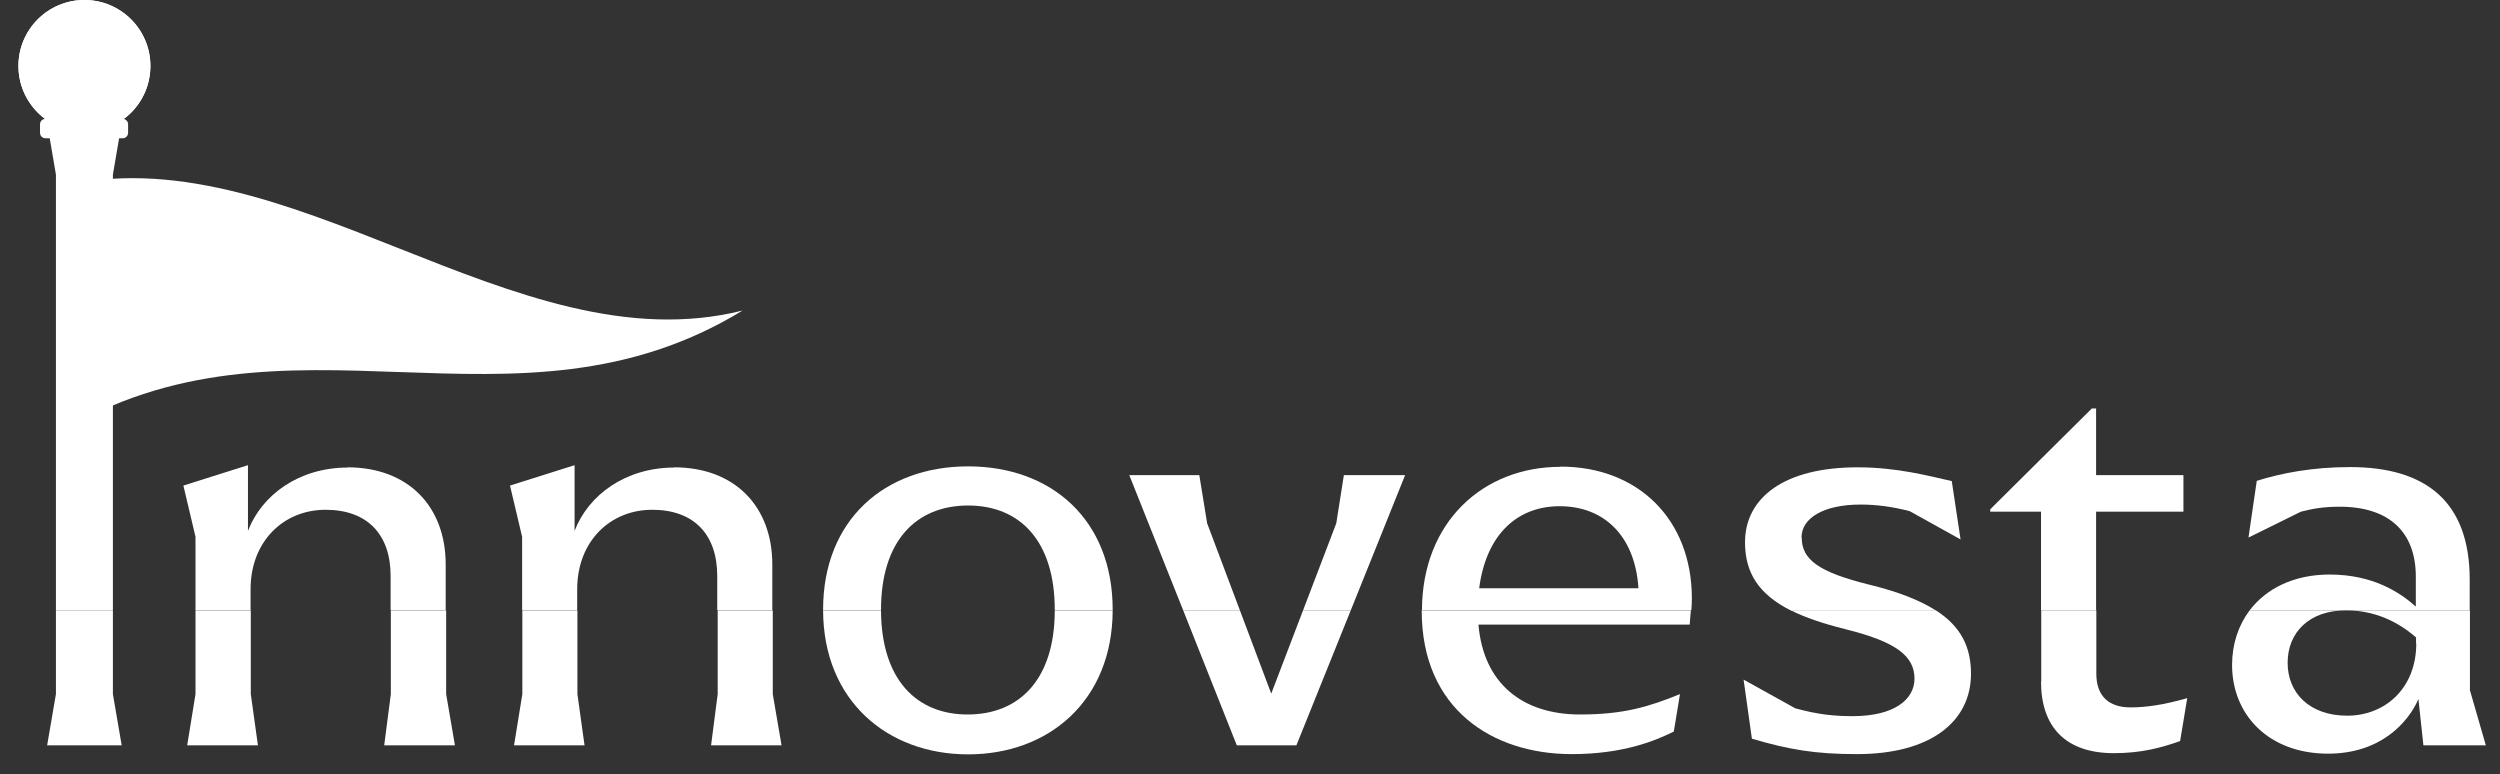
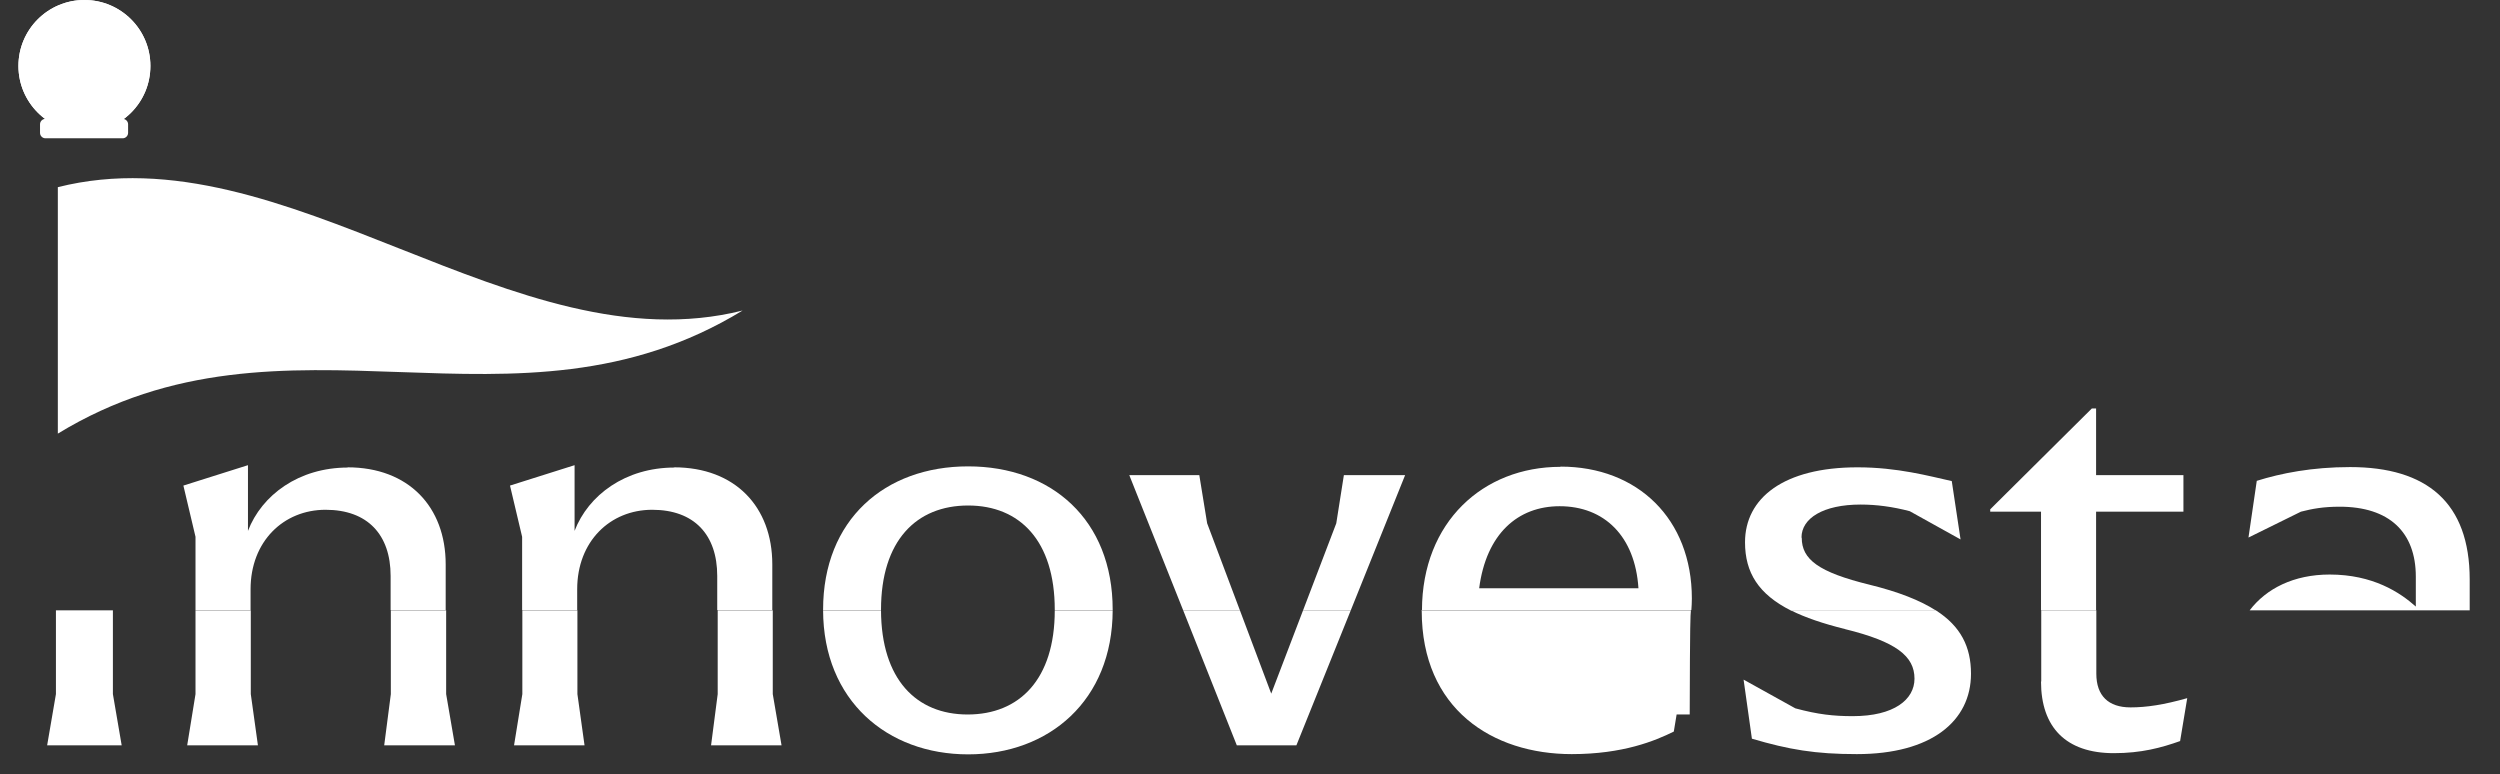
<svg xmlns="http://www.w3.org/2000/svg" width="113" height="35" viewBox="0 0 113 35" fill="none">
  <rect x="0" y="0" width="113" height="35" fill="#333333" stroke="none" />
  <g clip-path="url(#clip0_644_4043)">
    <path d="M2.614 8.46V19.6C12.935 13.296 23.245 20.34 33.567 14.035C23.245 16.63 12.924 5.865 2.614 8.46Z" fill="white" />
-     <path d="M5.5 5.565H2.131L2.528 7.892V27.588H5.103V7.892L5.5 5.565Z" fill="white" />
    <path d="M2.528 31.373L2.131 33.689H5.5L5.103 31.373V27.588H2.528V31.373Z" fill="white" />
    <path d="M17.666 31.373L17.366 33.689H20.563L20.166 31.373V27.588H17.666V31.373Z" fill="white" />
    <path d="M15.725 21.133C13.504 21.133 11.83 22.377 11.208 23.996V21.026L8.289 21.948L8.837 24.264V27.577H11.326V26.634C11.326 24.468 12.817 23.042 14.716 23.042C16.615 23.042 17.656 24.168 17.656 26.033V27.577H20.145V25.508C20.145 22.913 18.471 21.123 15.703 21.123L15.725 21.133Z" fill="white" />
    <path d="M8.837 31.373L8.461 33.689H11.658L11.336 31.373V27.588H8.837V31.373Z" fill="white" />
    <path d="M30.488 21.133C28.267 21.133 26.593 22.377 25.971 23.996V21.026L23.052 21.948L23.6 24.264V27.577H26.089V26.634C26.089 24.468 27.58 23.042 29.479 23.042C31.378 23.042 32.419 24.168 32.419 26.033V27.577H34.908V25.508C34.908 22.913 33.234 21.123 30.466 21.123L30.488 21.133Z" fill="white" />
    <path d="M23.61 31.373L23.235 33.689H26.421L26.099 31.373V27.588H23.61V31.373Z" fill="white" />
    <path d="M32.44 31.373L32.14 33.689H35.326L34.929 31.373V27.588H32.44V31.373Z" fill="white" />
    <path d="M43.759 21.08C39.993 21.08 37.204 23.492 37.204 27.556V27.578H39.822V27.556C39.822 24.436 41.42 22.849 43.759 22.849C46.098 22.849 47.675 24.447 47.675 27.556V27.578H50.293V27.556C50.293 23.492 47.525 21.08 43.759 21.08Z" fill="white" />
    <path d="M43.738 32.295C41.42 32.295 39.832 30.709 39.822 27.588H37.204C37.215 31.663 40.101 34.097 43.759 34.097C47.418 34.097 50.282 31.663 50.293 27.588H47.675C47.675 30.709 46.077 32.295 43.738 32.295Z" fill="white" />
    <path d="M60.743 21.477L60.4 23.653L58.898 27.588H61.054L63.511 21.477H60.743Z" fill="white" />
    <path d="M57.46 31.352L56.044 27.588H53.48L55.904 33.689H58.597L61.054 27.588H58.898L57.46 31.352Z" fill="white" />
    <path d="M54.563 23.653L54.209 21.477H51.044L53.48 27.588H56.044L54.563 23.653Z" fill="white" />
    <path d="M70.528 21.101C67.041 21.101 64.284 23.589 64.273 27.578H76.45C76.461 27.417 76.472 27.234 76.472 27.052C76.472 23.46 74.025 21.091 70.538 21.091L70.528 21.101ZM66.858 26.591C67.18 24.125 68.607 22.881 70.496 22.881C72.513 22.881 73.907 24.232 74.058 26.591H66.848H66.858Z" fill="white" />
-     <path d="M64.262 27.61C64.262 32.049 67.459 34.086 71.043 34.086C73.36 34.086 74.808 33.486 75.656 33.067L75.935 31.373C74.54 31.942 73.392 32.295 71.418 32.295C68.822 32.295 67.052 30.901 66.826 28.232H76.375C76.386 28.039 76.407 27.824 76.429 27.588H64.251V27.61H64.262Z" fill="white" />
+     <path d="M64.262 27.61C64.262 32.049 67.459 34.086 71.043 34.086C73.36 34.086 74.808 33.486 75.656 33.067L75.935 31.373C74.54 31.942 73.392 32.295 71.418 32.295H76.375C76.386 28.039 76.407 27.824 76.429 27.588H64.251V27.61H64.262Z" fill="white" />
    <path d="M83.392 28.435C85.709 29.004 86.535 29.658 86.535 30.676C86.535 31.62 85.612 32.37 83.746 32.37C82.877 32.37 82.179 32.295 81.149 32.017L78.81 30.719L79.186 33.389C80.86 33.882 82.05 34.086 83.928 34.086C87.297 34.086 89.089 32.596 89.089 30.451C89.089 29.24 88.627 28.307 87.501 27.588H80.945C81.589 27.91 82.405 28.189 83.402 28.435H83.392Z" fill="white" />
    <path d="M81.428 24.297C81.428 23.428 82.405 22.806 84.1 22.806C84.819 22.806 85.548 22.903 86.321 23.106L88.617 24.382L88.22 21.745C87.2 21.52 85.773 21.123 83.96 21.123C80.613 21.123 78.875 22.517 78.875 24.511C78.875 25.884 79.486 26.859 80.956 27.599H87.511C86.793 27.138 85.816 26.752 84.507 26.43C82.19 25.862 81.439 25.283 81.439 24.307L81.428 24.297Z" fill="white" />
    <path d="M98.691 23.128V21.477H94.743V18.464H94.55L89.958 23.021V23.128H92.254V27.588H94.743V23.128H98.691Z" fill="white" />
    <path d="M92.254 30.805C92.254 32.874 93.38 34.043 95.547 34.043C96.792 34.043 97.693 33.797 98.541 33.496L98.863 31.556C97.811 31.856 97.017 31.974 96.299 31.974C95.301 31.974 94.754 31.448 94.754 30.451V27.588H92.264V30.805H92.254Z" fill="white" />
    <path d="M111.63 26.194C111.63 22.71 109.688 21.112 106.223 21.112C104.506 21.112 103.101 21.391 102.006 21.734L101.631 24.297L104.002 23.128C104.506 22.999 105 22.903 105.751 22.903C107.993 22.903 109.195 24.05 109.195 26.066V27.417C108.476 26.773 107.253 25.969 105.3 25.969C103.68 25.969 102.435 26.602 101.684 27.588H111.63V26.194Z" fill="white" />
-     <path d="M111.63 27.588H101.684C101.169 28.275 100.89 29.122 100.89 30.055C100.89 32.328 102.564 34.065 105.225 34.065C107.596 34.065 108.841 32.671 109.313 31.599L109.538 33.689H112.36L111.641 31.202V27.588H111.63ZM109.216 29.079C109.216 31.127 107.789 32.349 106.094 32.349C104.399 32.349 103.401 31.33 103.401 29.958C103.401 28.585 104.377 27.588 106.04 27.588C107.263 27.588 108.315 28.039 109.205 28.811V29.09L109.216 29.079Z" fill="white" />
    <path d="M3.816 0C5.457 0 6.798 1.33 6.798 2.981C6.798 4.632 5.468 5.962 3.816 5.962C2.163 5.962 0.833 4.621 0.833 2.981C0.833 1.34 2.163 0 3.816 0Z" fill="white" />
    <path d="M3.816 0C5.457 0 6.798 1.33 6.798 2.981C6.798 4.632 5.468 5.962 3.816 5.962C2.163 5.962 0.833 4.621 0.833 2.981C0.833 1.34 2.163 0 3.816 0Z" fill="white" />
    <path d="M3.816 5.168C5.024 5.168 6.004 4.189 6.004 2.981C6.004 1.773 5.024 0.793 3.816 0.793C2.607 0.793 1.627 1.773 1.627 2.981C1.627 4.189 2.607 5.168 3.816 5.168Z" fill="white" />
    <path d="M2.431 2.305C2.769 2.305 3.043 2.032 3.043 1.694C3.043 1.357 2.769 1.083 2.431 1.083C2.094 1.083 1.82 1.357 1.82 1.694C1.82 2.032 2.094 2.305 2.431 2.305Z" fill="white" />
    <path d="M5.543 5.372H2.056C1.92 5.372 1.809 5.482 1.809 5.618V6.004C1.809 6.141 1.92 6.251 2.056 6.251H5.543C5.679 6.251 5.79 6.141 5.79 6.004V5.618C5.79 5.482 5.679 5.372 5.543 5.372Z" fill="white" />
  </g>
  <defs>
    <clipPath id="clip0_644_4043">
      <rect width="111.527" height="34.097" fill="white" transform="translate(0.833)" />
    </clipPath>
  </defs>
</svg>